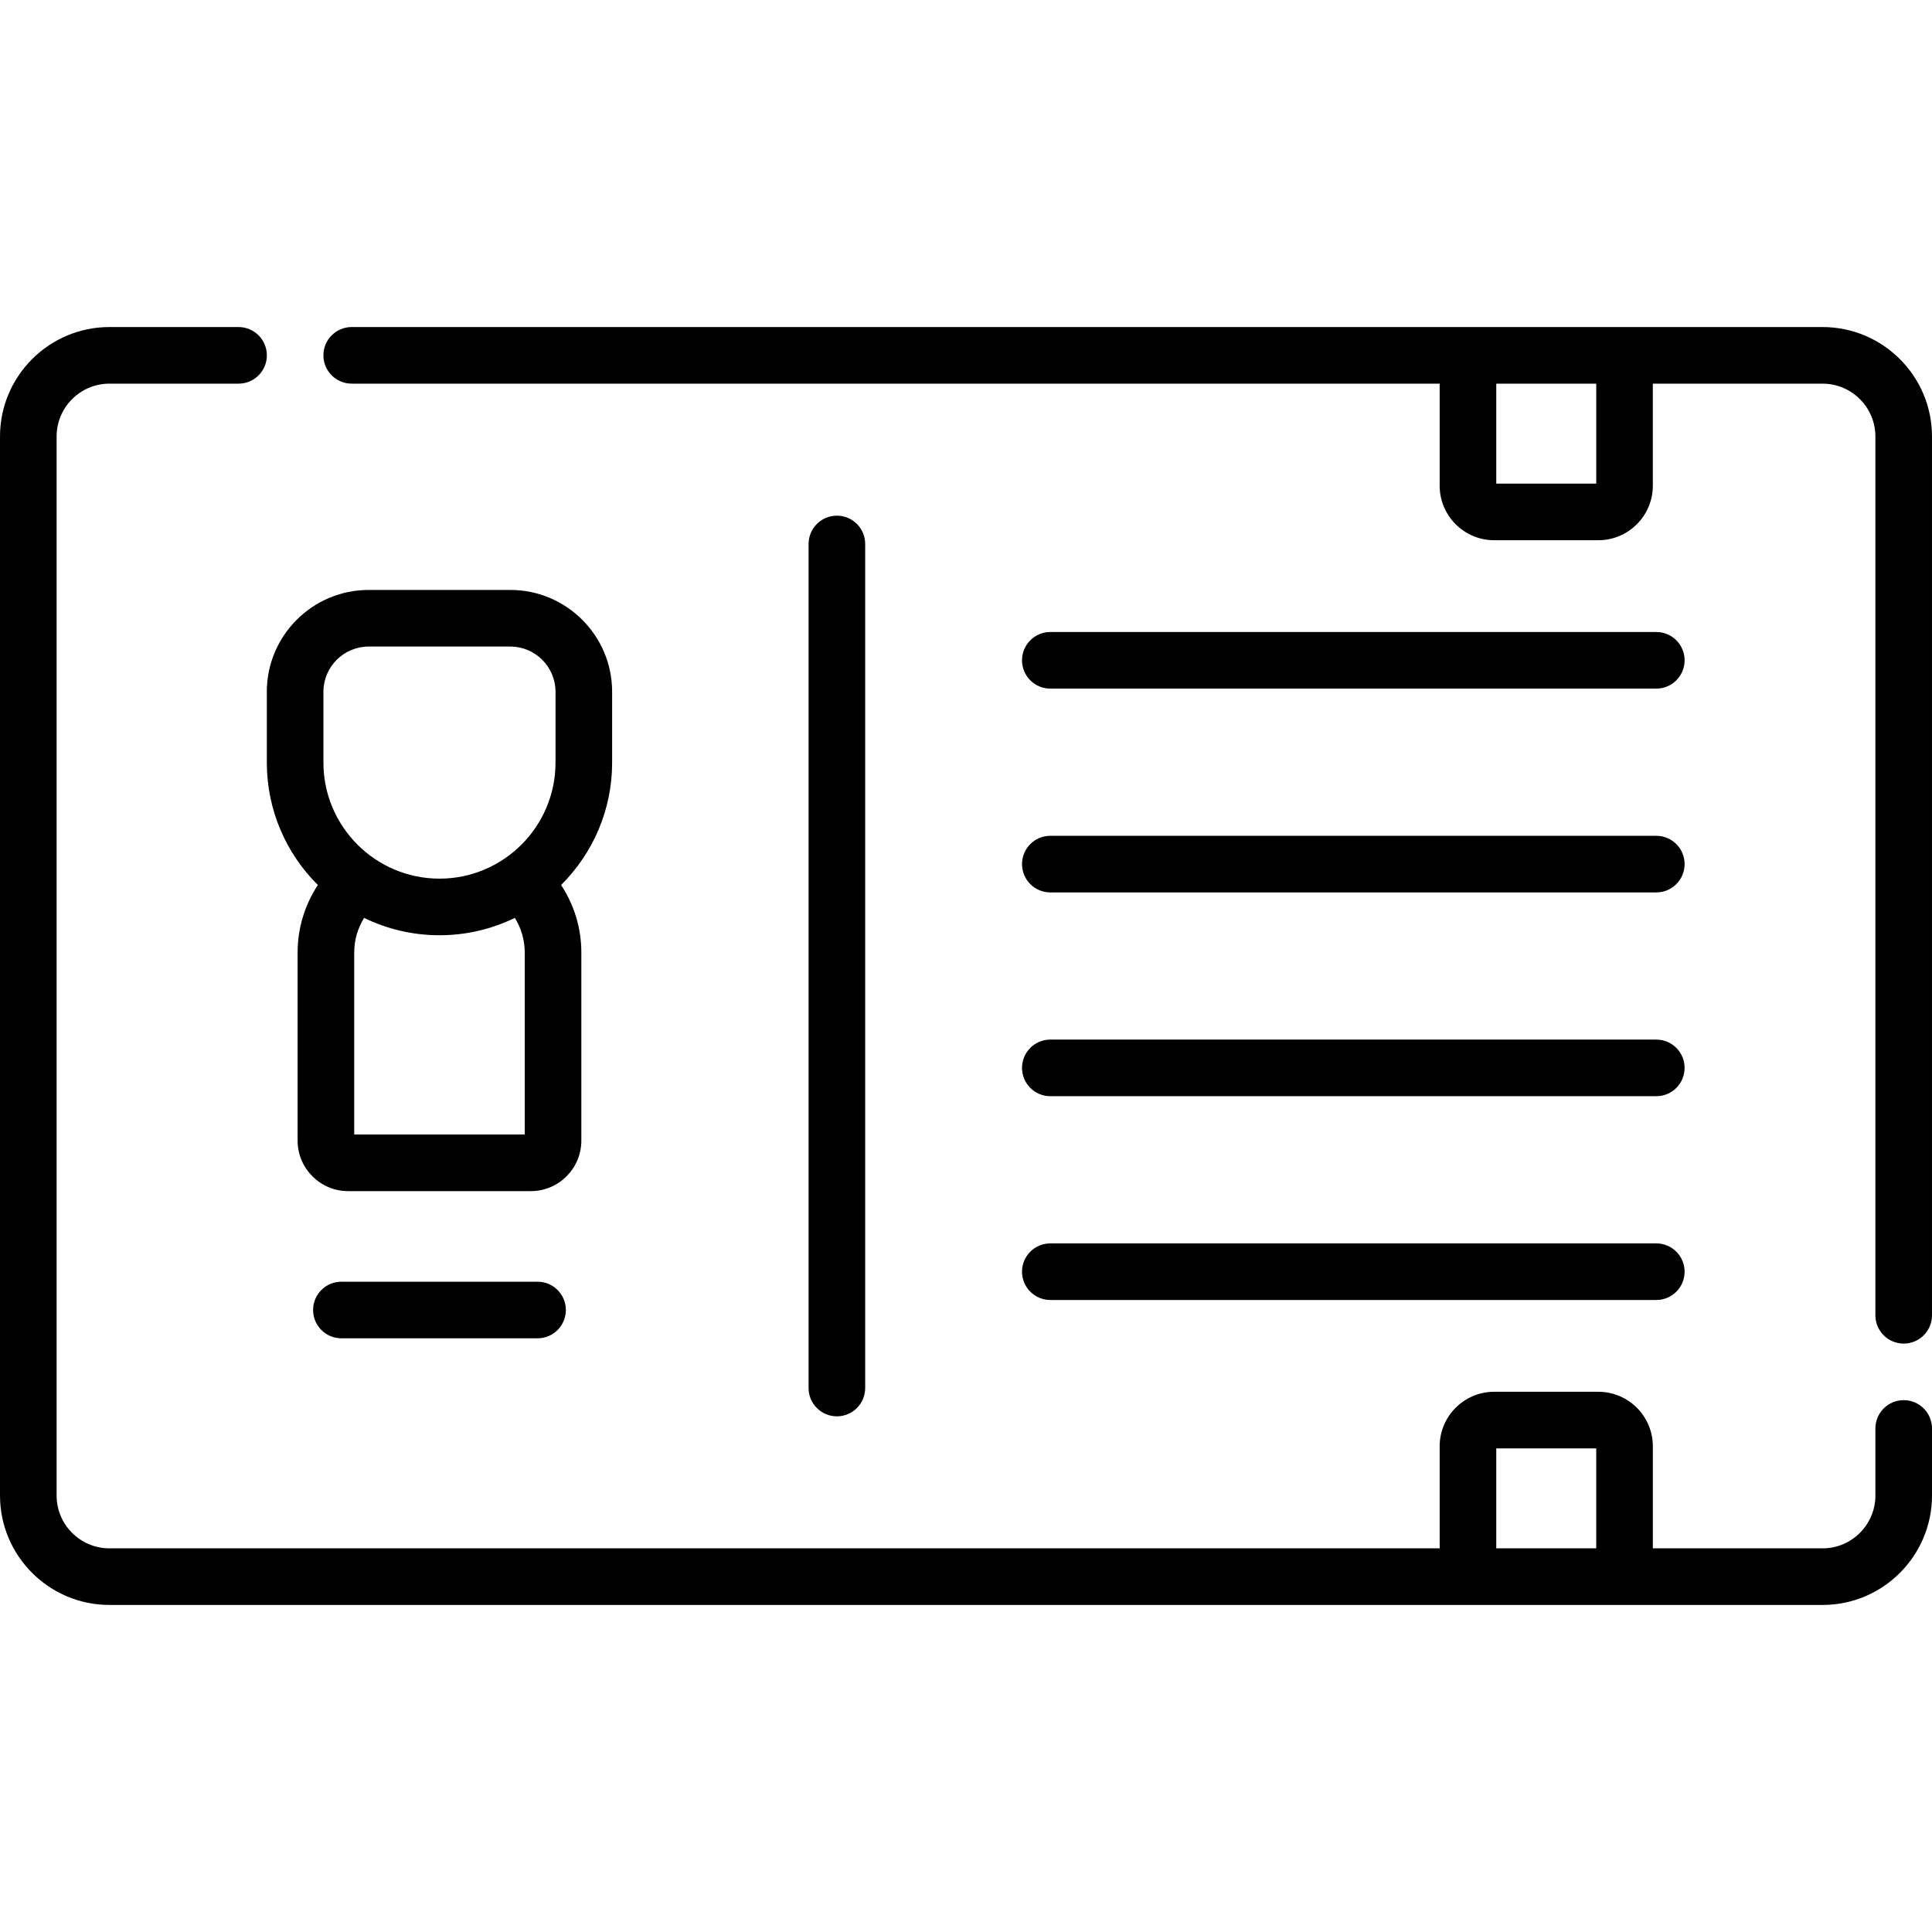
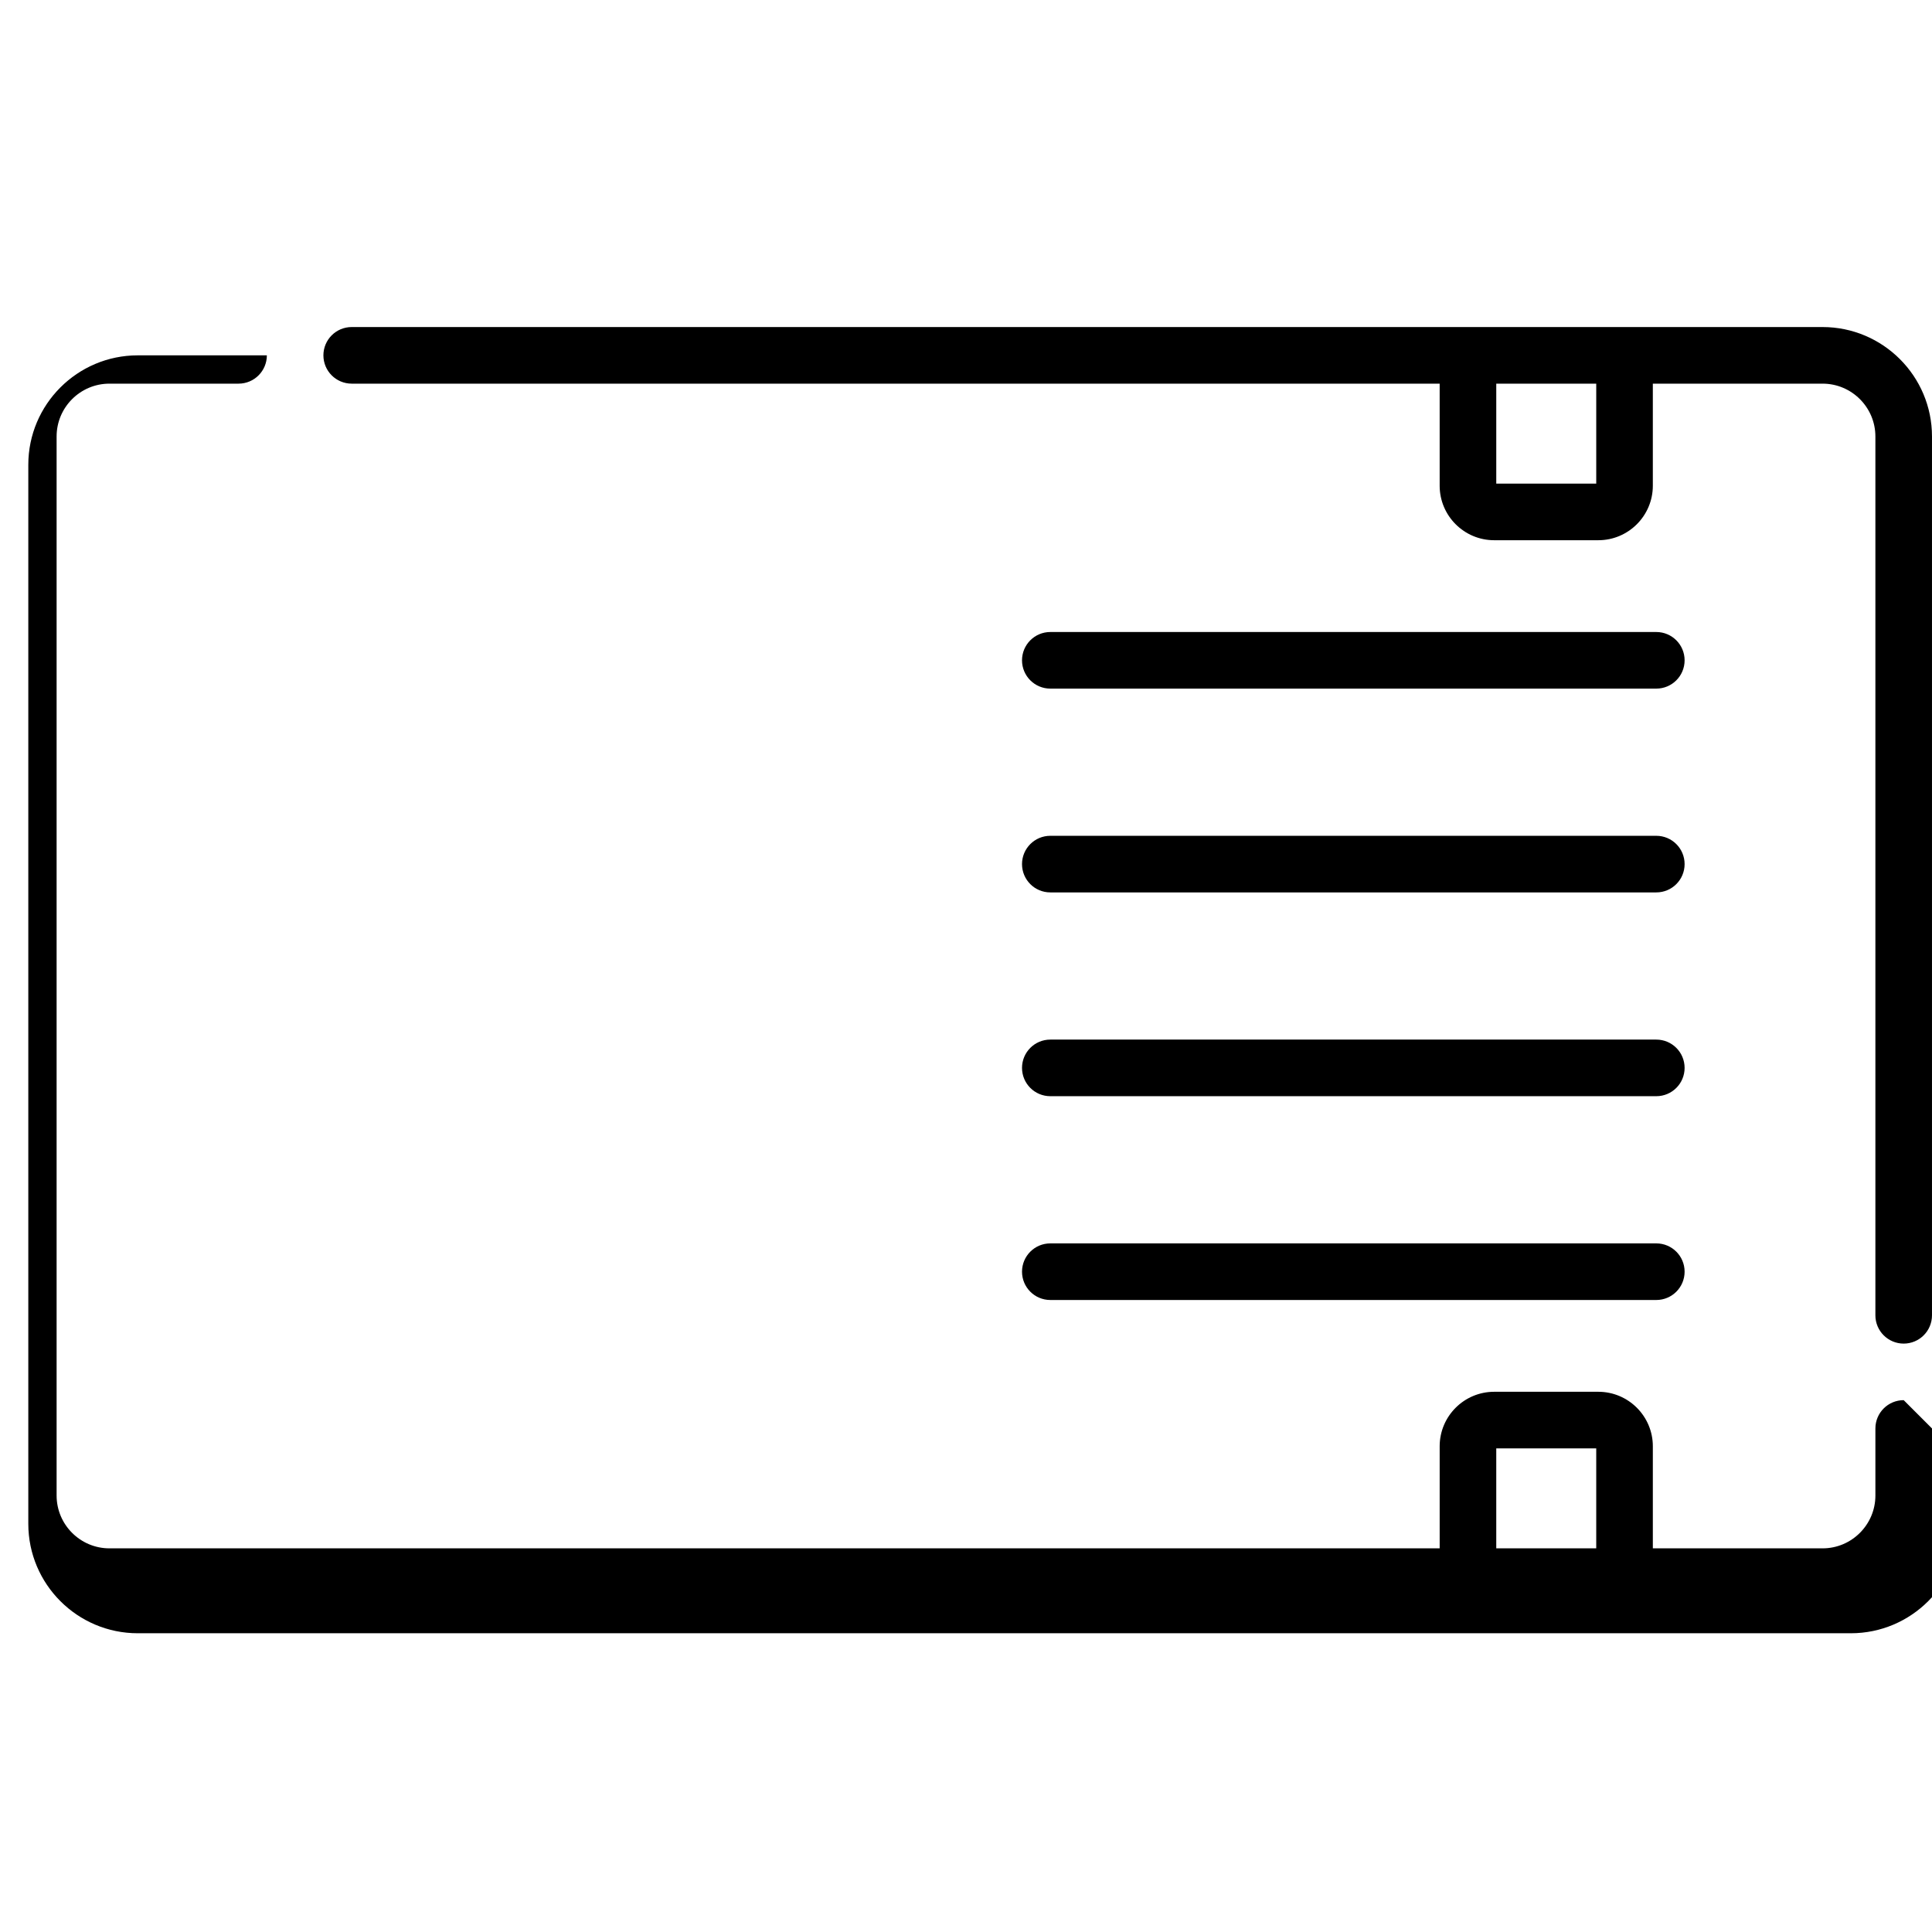
<svg xmlns="http://www.w3.org/2000/svg" id="Capa_1" enable-background="new 0 0 512 512" height="512" viewBox="0 0 512 512" width="512">
  <g>
-     <path d="m162.22 202.094v-18.767c0-14.881-12.106-26.987-26.988-26.987h-37.533c-14.881 0-26.987 12.106-26.987 26.987v18.767c0 12.669 5.178 24.15 13.527 32.443-3.468 5.254-5.37 11.457-5.37 17.869v49.865c0 7.383 6.006 13.389 13.388 13.389h48.417c7.382 0 13.388-6.006 13.388-13.389v-49.865c0-6.412-1.902-12.615-5.369-17.869 8.348-8.292 13.527-19.773 13.527-32.443zm-76.508-18.766c0-6.609 5.378-11.987 11.987-11.987h37.532c6.61 0 11.988 5.378 11.988 11.987v18.767c0 16.958-13.796 30.754-30.754 30.754s-30.754-13.796-30.754-30.754v-18.767zm53.35 69.079v48.254h-45.193v-48.254c0-3.268.935-6.429 2.622-9.158 6.04 2.943 12.817 4.599 19.975 4.599s13.935-1.656 19.974-4.599c1.687 2.729 2.622 5.89 2.622 9.158z" />
-     <path d="m229.283 367.842v-223.684c0-4.143-3.357-7.5-7.5-7.5s-7.5 3.357-7.5 7.5v223.685c0 4.143 3.357 7.5 7.5 7.5s7.5-3.358 7.5-7.501z" />
    <path d="m278.345 182.49h160.594c4.143 0 7.5-3.357 7.5-7.5s-3.357-7.5-7.5-7.5h-160.594c-4.143 0-7.5 3.357-7.5 7.5s3.357 7.5 7.5 7.5z" />
    <path d="m278.345 236.497h160.594c4.143 0 7.5-3.357 7.5-7.5s-3.357-7.5-7.5-7.5h-160.594c-4.143 0-7.5 3.357-7.5 7.5s3.357 7.5 7.5 7.5z" />
    <path d="m278.345 290.503h160.594c4.143 0 7.5-3.357 7.5-7.5s-3.357-7.5-7.5-7.5h-160.594c-4.143 0-7.5 3.357-7.5 7.5s3.357 7.5 7.5 7.5z" />
    <path d="m278.345 344.511h160.594c4.143 0 7.5-3.357 7.5-7.5s-3.357-7.5-7.5-7.5h-160.594c-4.143 0-7.5 3.357-7.5 7.5s3.357 7.5 7.5 7.5z" />
-     <path d="m90.474 339.664c-4.143 0-7.5 3.357-7.5 7.5s3.357 7.5 7.5 7.5h51.983c4.143 0 7.5-3.357 7.5-7.5s-3.357-7.5-7.5-7.5z" />
-     <path d="m504.5 371.056c-4.143 0-7.5 3.357-7.5 7.5v17.772c0 7.72-6.281 14.001-14.001 14.001h-44.979v-27.051c0-7.964-6.479-14.442-14.442-14.442h-27.609c-7.964 0-14.442 6.479-14.442 14.442v27.051h-352.525c-7.721 0-14.002-6.281-14.002-14.001v-280.656c0-7.721 6.281-14.002 14.002-14.002h34.216c4.143 0 7.5-3.357 7.5-7.5s-3.357-7.5-7.5-7.5h-34.216c-15.992 0-29.002 13.01-29.002 29.002v280.656c0 15.991 13.01 29.001 29.002 29.001h453.997c15.991 0 29.001-13.01 29.001-29.001v-17.772c0-4.142-3.357-7.5-7.5-7.5zm-107.975 39.274v-26.493h26.494v26.493z" />
+     <path d="m504.5 371.056c-4.143 0-7.5 3.357-7.5 7.5v17.772c0 7.72-6.281 14.001-14.001 14.001h-44.979v-27.051c0-7.964-6.479-14.442-14.442-14.442h-27.609c-7.964 0-14.442 6.479-14.442 14.442v27.051h-352.525c-7.721 0-14.002-6.281-14.002-14.001v-280.656c0-7.721 6.281-14.002 14.002-14.002h34.216c4.143 0 7.5-3.357 7.5-7.5h-34.216c-15.992 0-29.002 13.01-29.002 29.002v280.656c0 15.991 13.01 29.001 29.002 29.001h453.997c15.991 0 29.001-13.01 29.001-29.001v-17.772c0-4.142-3.357-7.5-7.5-7.5zm-107.975 39.274v-26.493h26.494v26.493z" />
    <path d="m482.999 86.67h-389.794c-4.143 0-7.5 3.357-7.5 7.5s3.357 7.5 7.5 7.5h288.32v27.052c0 7.964 6.479 14.442 14.442 14.442h27.609c7.964 0 14.442-6.479 14.442-14.442v-27.052h44.979c7.72 0 14.001 6.281 14.001 14.002v232.896c0 4.143 3.357 7.5 7.5 7.5s7.5-3.357 7.5-7.5v-232.896c.002-15.992-13.008-29.002-28.999-29.002zm-59.979 41.495h-26.494v-26.495h26.494z" />
  </g>
</svg>